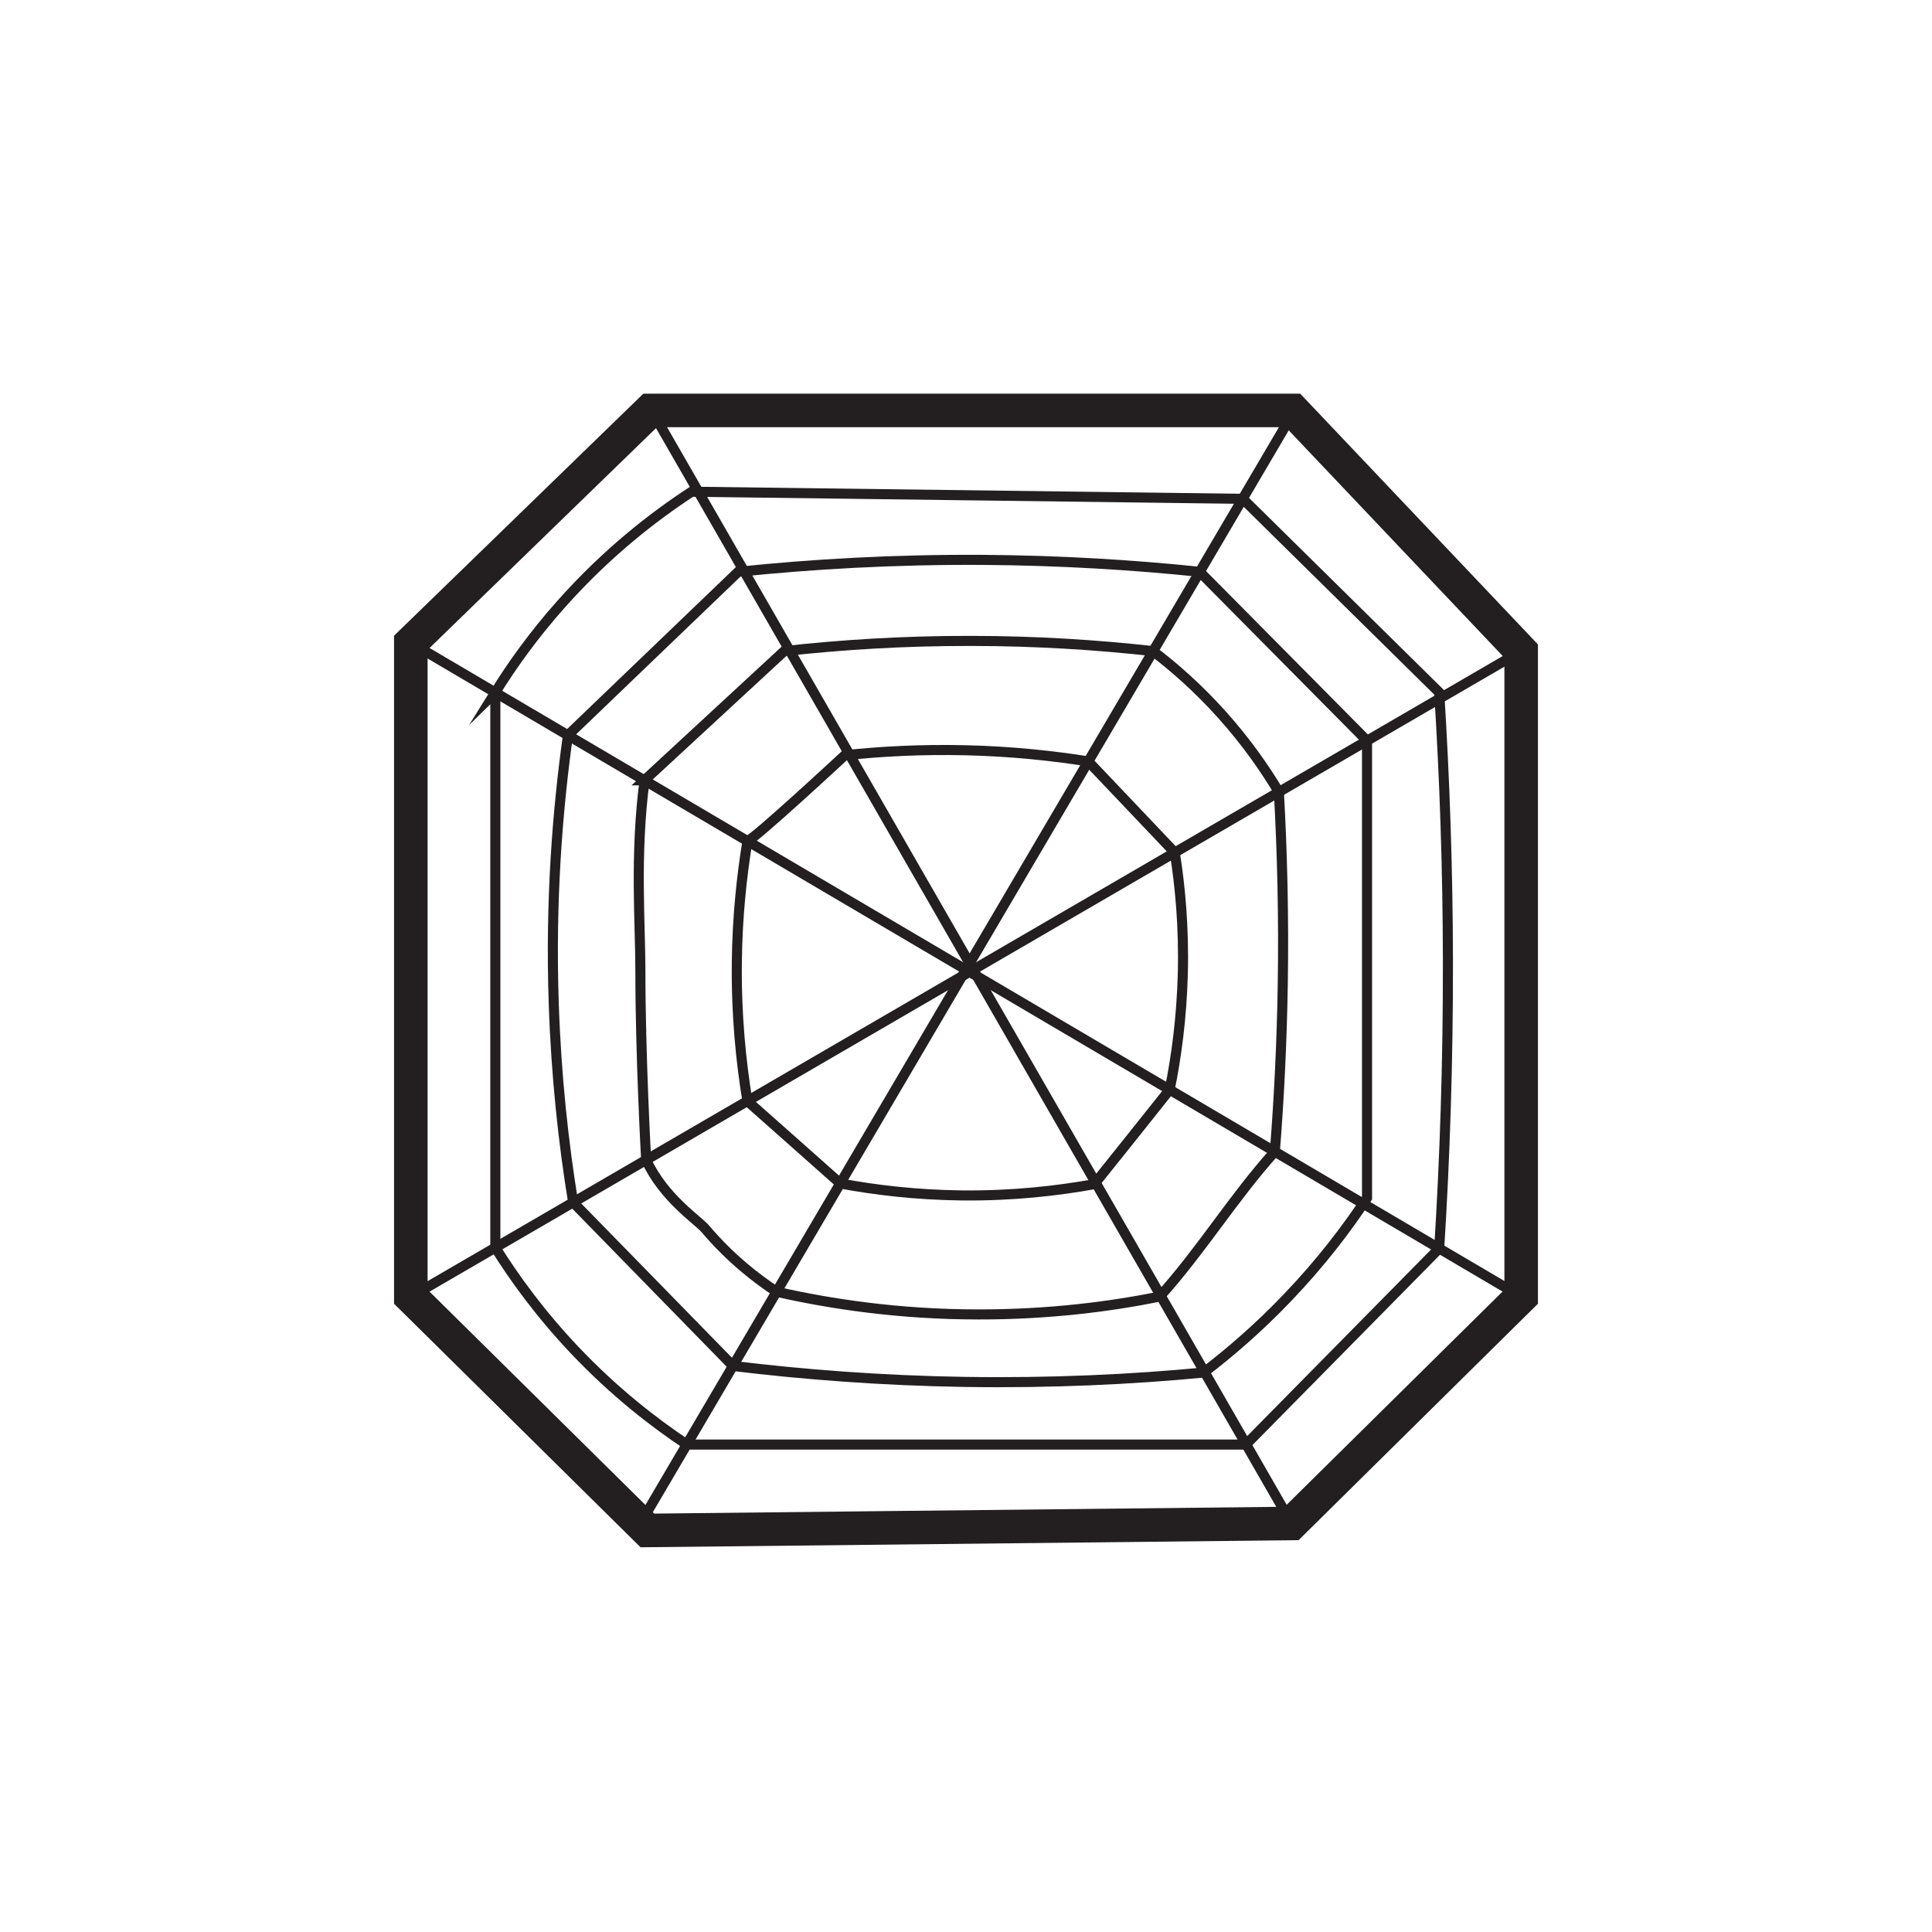
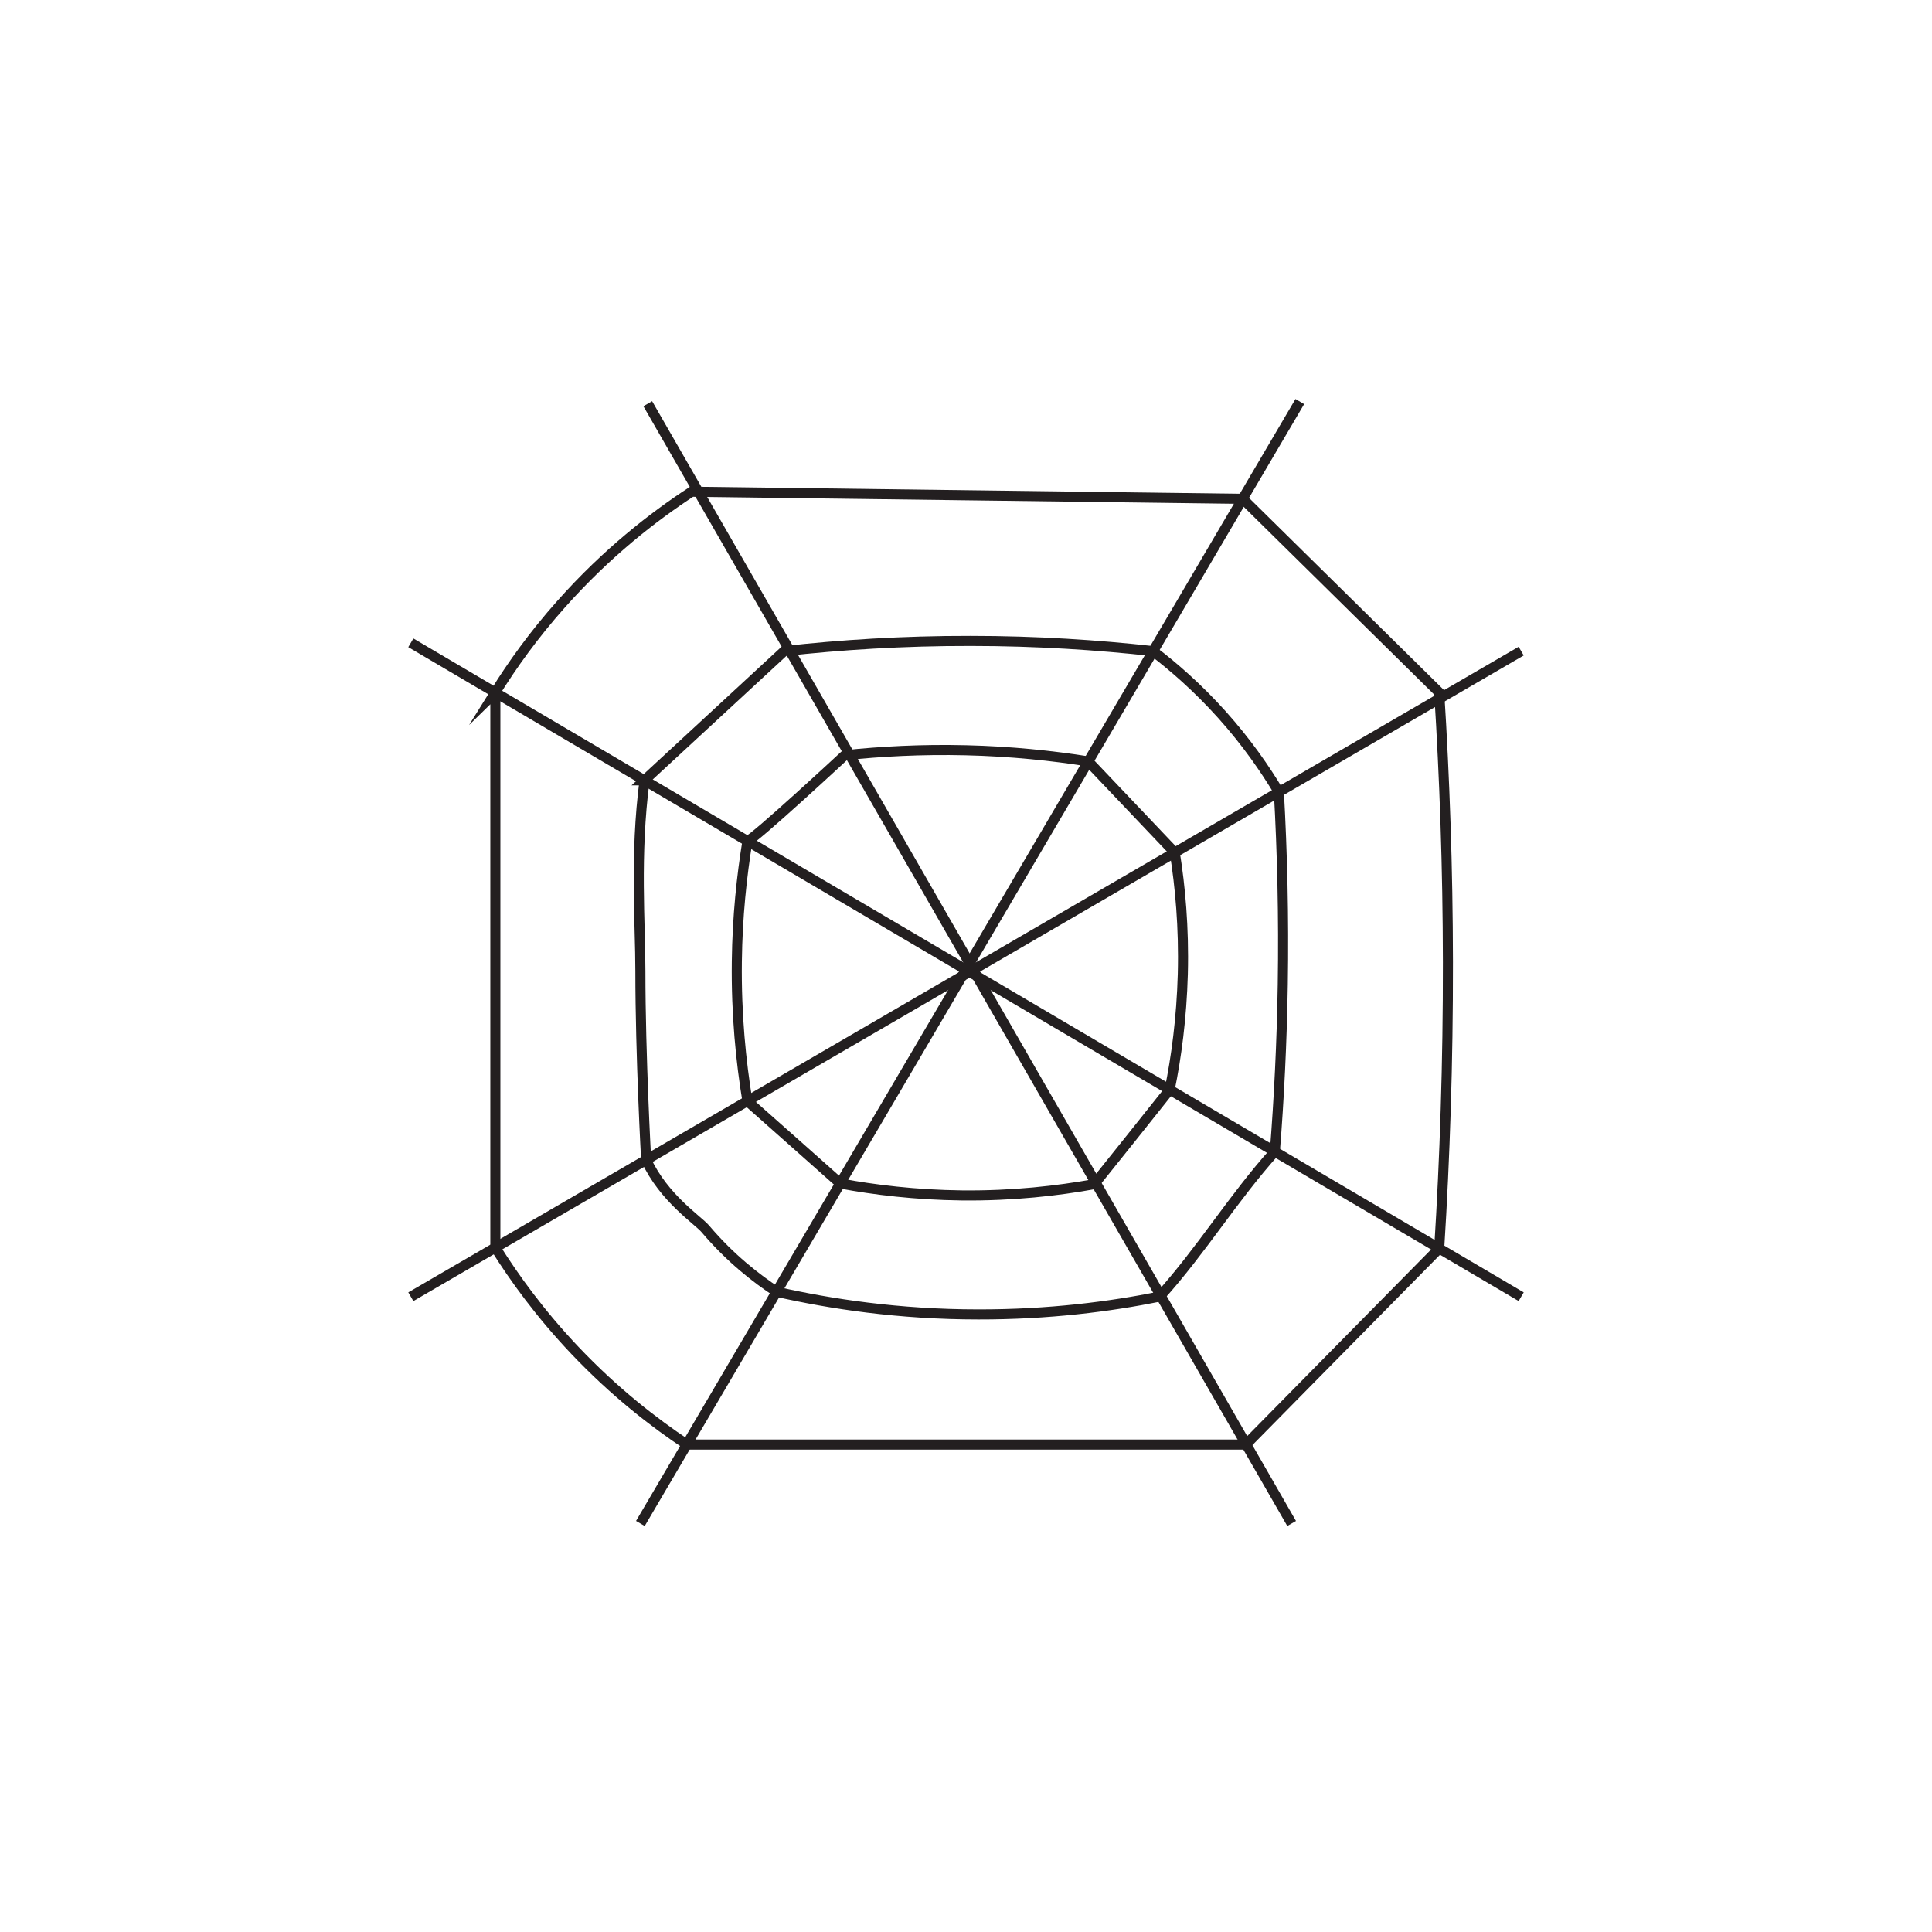
<svg xmlns="http://www.w3.org/2000/svg" viewBox="0 0 144 144" data-name="Layer 1" id="Layer_1">
  <defs>
    <style>
      .cls-1 {
        stroke-width: 2.5px;
      }

      .cls-1, .cls-2 {
        fill: none;
        stroke: #231f20;
        stroke-miterlimit: 10;
      }

      .cls-2 {
        stroke-width: .75px;
      }
    </style>
  </defs>
-   <polygon points="30.62 47.91 48.46 30.59 96.37 30.59 113.38 48.53 113.38 96.65 96.27 113.55 48.25 114.07 30.62 96.65 30.62 47.91" class="cls-1" />
  <line y2="113.55" x2="96.27" y1="30.09" x1="48.28" class="cls-2" />
  <line y2="113.55" x2="47.73" y1="29.93" x1="96.88" class="cls-2" />
  <line y2="96.65" x2="113.38" y1="47.91" x1="30.62" class="cls-2" />
  <line y2="96.65" x2="30.62" y1="48.53" x1="113.38" class="cls-2" />
  <path d="M36.91,51.61c1.26-2.03,2.87-4.29,4.93-6.6,3.39-3.81,6.86-6.5,9.71-8.36,13.69.18,27.39.35,41.08.53l14.64,14.43c.4,6.34.64,13.04.65,20.09.01,7.51-.23,14.64-.65,21.35-4.8,4.87-9.61,9.75-14.41,14.62h-41.66c-2.44-1.62-5.39-3.9-8.35-7.02-2.58-2.72-4.51-5.39-5.93-7.66v-41.39Z" class="cls-2" />
-   <path d="M42.33,54.8l12.69-12.18c5.49-.57,11.6-.93,18.23-.89,5.83.04,11.25.38,16.17.89l12.47,12.59v34.08c-1.48,2.25-3.43,4.82-5.95,7.45-2.17,2.27-4.31,4.1-6.22,5.56-5.35.51-11.32.8-17.81.7-6.29-.1-12.08-.56-17.28-1.19-3.97-4.06-7.94-8.13-11.91-12.19-.72-4.42-1.27-9.41-1.45-14.9-.25-7.53.27-14.24,1.06-19.91Z" class="cls-2" />
  <path d="M48.03,58.16l10.42-9.63c4.16-.46,8.82-.77,13.9-.76,4.96,0,9.51.31,13.59.76,1.54,1.17,3.32,2.72,5.12,4.72,1.86,2.07,3.24,4.08,4.26,5.78.25,4.48.37,9.28.29,14.34-.07,4.38-.28,8.54-.59,12.46-3.11,3.46-5.47,7.36-8.58,10.81-3.68.74-8.26,1.34-13.52,1.33-5.95,0-11.06-.79-15.04-1.69-1.46-.96-3.42-2.46-5.31-4.69-.56-.66-3.1-2.29-4.41-5.14,0,0-.43-7.71-.43-14.08,0-3.54-.42-8.61.31-14.21Z" class="cls-2" />
  <path d="M55.71,62.68c.43-.05,7.26-6.39,7.26-6.39,2.65-.28,5.69-.45,9.03-.37,3.39.08,6.45.41,9.11.83,2.15,2.26,4.3,4.52,6.45,6.79.4,2.5.69,5.56.6,9.05-.09,3.32-.49,6.23-.98,8.63-1.87,2.35-3.74,4.7-5.62,7.04-2.71.49-6.05.88-9.87.84-3.47-.04-6.53-.42-9.06-.89-2.31-2.05-4.61-4.1-6.92-6.14-.48-2.92-.84-6.43-.79-10.41.04-3.37.37-6.39.79-8.97Z" class="cls-2" />
</svg>